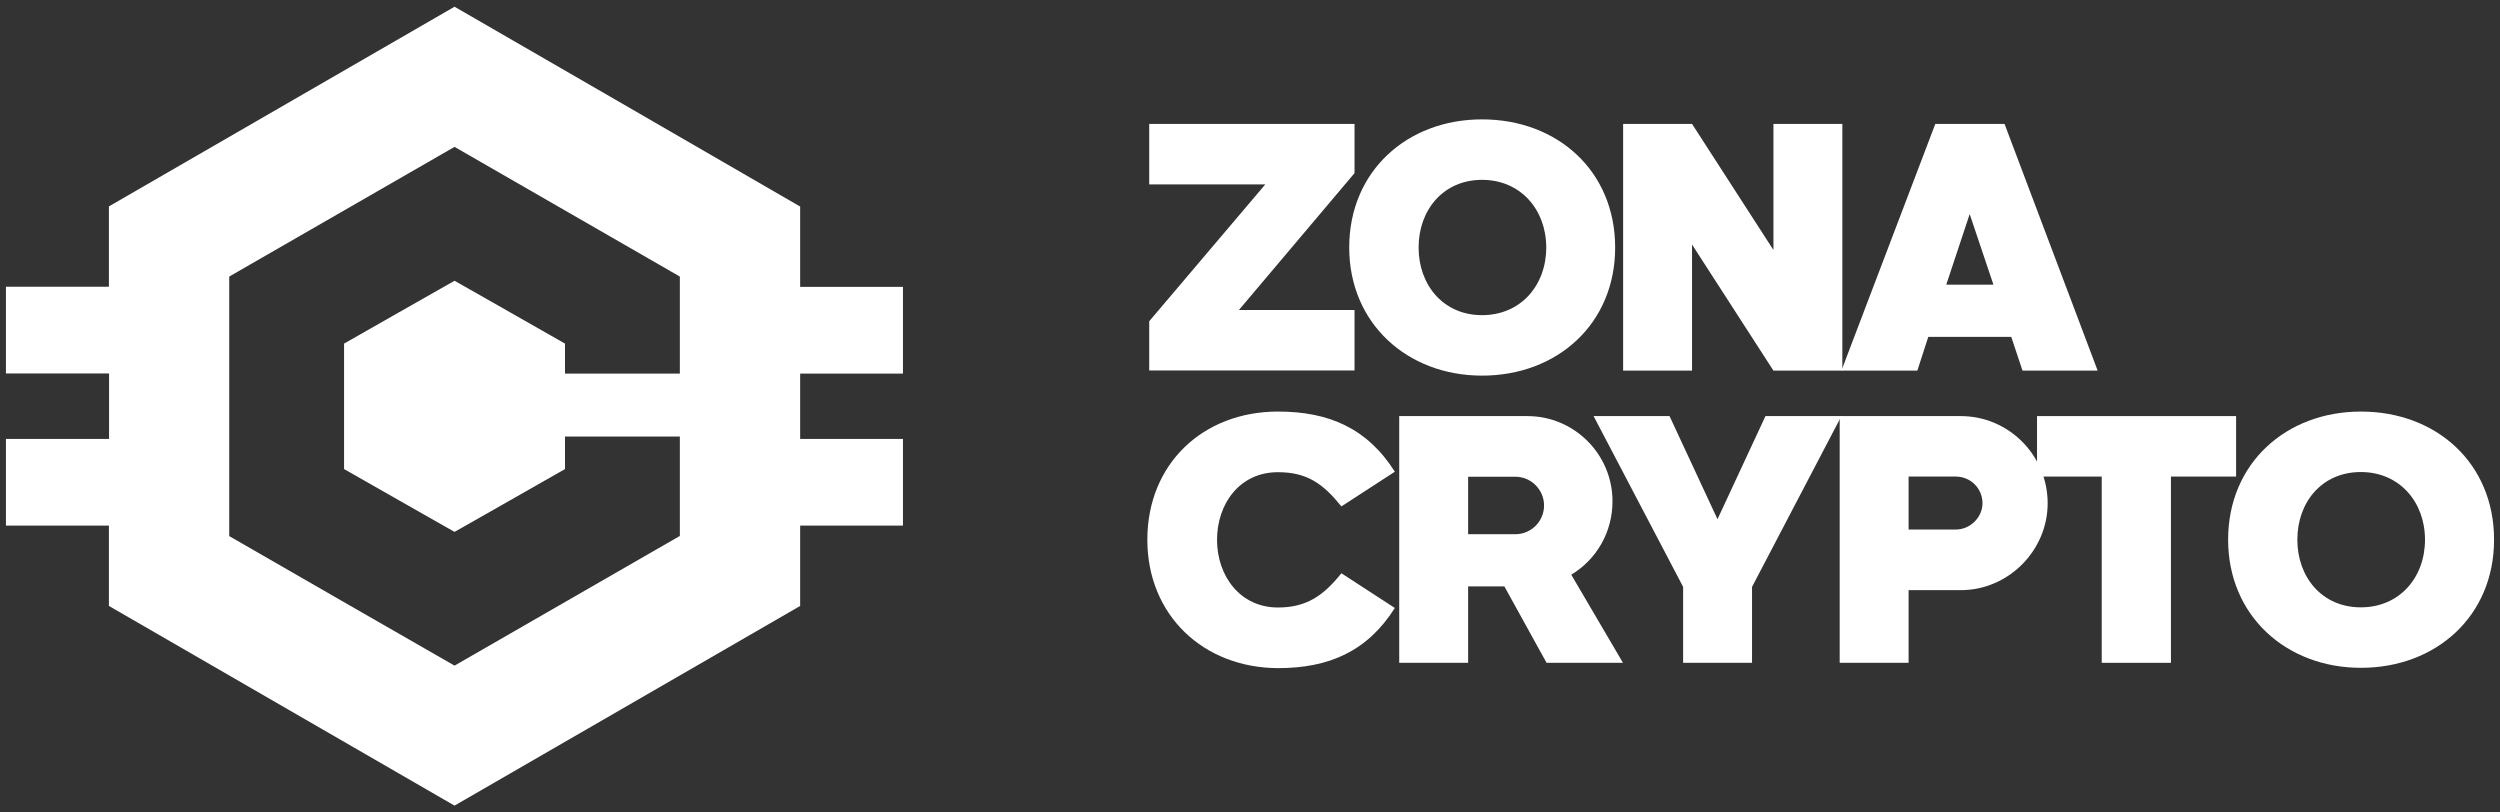
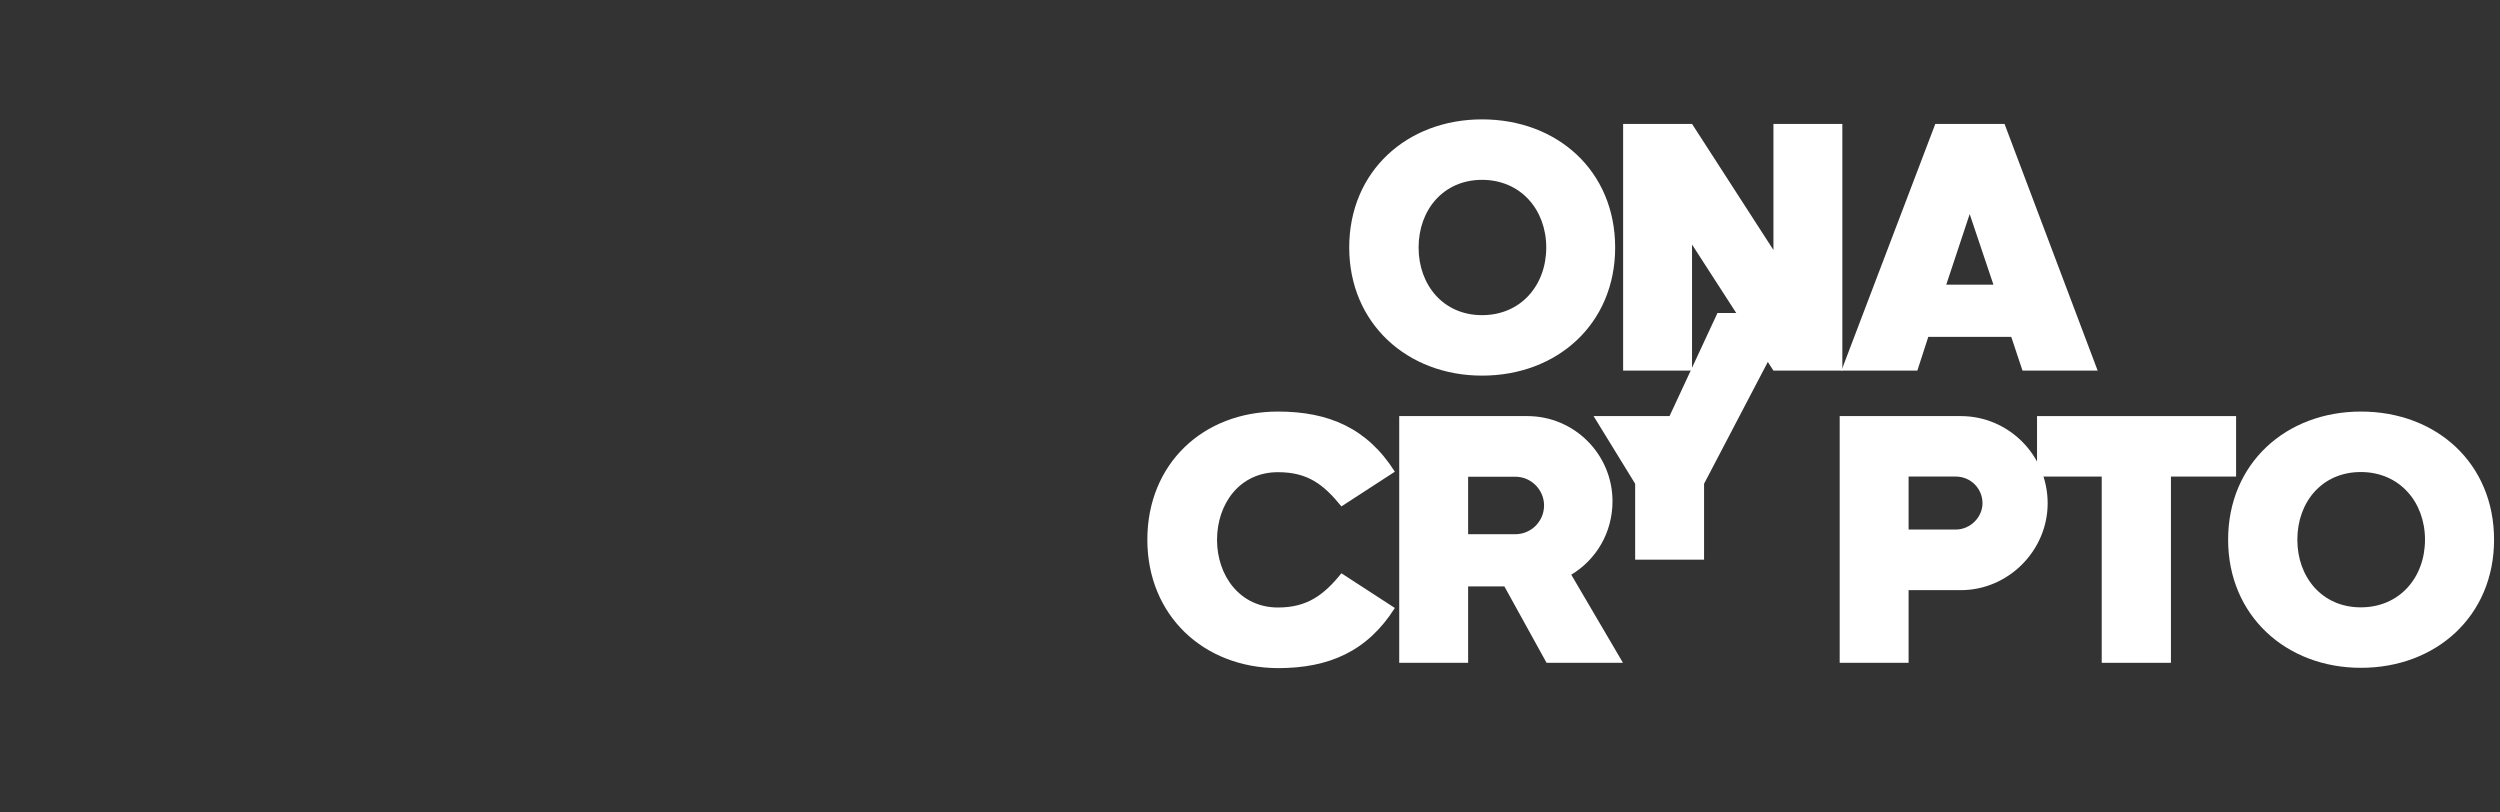
<svg xmlns="http://www.w3.org/2000/svg" version="1.1" id="Capa_1" x="0px" y="0px" viewBox="0 0 160 52" style="enable-background:new 0 0 160 52;" xml:space="preserve">
  <rect x="0" y="0" width="160" height="52" fill="#333333" stroke="none" />
  <style type="text/css">
	.st0{fill:#FFFFFF;}
</style>
  <g>
    <g>
-       <path class="st0" d="M73.55,7.93h13.14v3.15l-7.4,8.76h7.4v3.87H73.55v-3.15l7.43-8.76h-7.43V7.93z" />
      <path class="st0" d="M86.35,15.84c0-4.89,3.71-8.2,8.5-8.2c4.83,0,8.52,3.31,8.52,8.2s-3.71,8.2-8.52,8.2    C90.07,24.04,86.35,20.7,86.35,15.84z M90.79,15.84c0,2.4,1.58,4.33,4.06,4.33c2.49,0,4.11-1.92,4.11-4.33s-1.63-4.33-4.11-4.33    S90.79,13.44,90.79,15.84z" />
      <path class="st0" d="M103.88,7.93h4.41l5.21,8.07V7.93h4.41v15.79h-4.41l-5.21-8.07v8.07h-4.41V7.93z" />
      <path class="st0" d="M123.41,21.56l-0.7,2.16h-4.86l6.01-15.79h4.43l5.96,15.79h-4.81l-0.72-2.16H123.41z M126.06,13.7l-1.5,4.52    h3.02L126.06,13.7z" />
    </g>
    <g>
      <path class="st0" d="M73.43,34.54c0-4.84,3.55-8.2,8.36-8.2c3.26,0,5.72,1.07,7.48,3.85l-3.42,2.22    c-1.15-1.42-2.16-2.19-4.06-2.19c-2.46,0-3.9,2.03-3.9,4.33s1.47,4.33,3.9,4.33c1.87,0,2.94-0.8,4.06-2.19l3.42,2.22    c-1.76,2.78-4.22,3.85-7.48,3.85C77.01,42.74,73.43,39.37,73.43,34.54z" />
      <path class="st0" d="M89.55,42.42V26.63h8.2c3.02,0,5.45,2.46,5.45,5.45c0,2-1.04,3.74-2.64,4.7l3.31,5.64h-4.89l-2.7-4.89h-2.32    v4.89H89.55z M93.96,30.5v3.69h3.02c1.02,0,1.84-0.83,1.84-1.84c0-1.01-0.83-1.84-1.84-1.84H93.96z" />
-       <path class="st0" d="M101.99,26.63h4.86l3.07,6.6l3.07-6.6h4.86l-5.72,10.93v4.86h-4.41v-4.86L101.99,26.63z" />
+       <path class="st0" d="M101.99,26.63h4.86l3.07-6.6h4.86l-5.72,10.93v4.86h-4.41v-4.86L101.99,26.63z" />
      <path class="st0" d="M117.74,42.42V26.63h7.75c3.05,0,5.56,2.49,5.56,5.58c0,3.02-2.51,5.56-5.56,5.56h-3.34v4.65H117.74z     M122.15,30.5v3.39h3.02c0.94,0,1.71-0.8,1.71-1.68c0-0.96-0.77-1.71-1.71-1.71H122.15z" />
      <path class="st0" d="M130.37,26.63h12.74v3.87h-4.17v11.92h-4.43V30.5h-4.14V26.63z" />
      <path class="st0" d="M142.6,34.54c0-4.89,3.71-8.2,8.5-8.2c4.83,0,8.52,3.31,8.52,8.2s-3.71,8.2-8.52,8.2    C146.31,42.74,142.6,39.4,142.6,34.54z M147.03,34.54c0,2.4,1.58,4.33,4.06,4.33c2.49,0,4.11-1.92,4.11-4.33s-1.63-4.33-4.11-4.33    S147.03,32.13,147.03,34.54z" />
    </g>
-     <path class="st0" d="M21.88,38.46l-7.21-4.15v-0.66v-5.55V26v-2.09v-5.55v-0.66l7.21-4.15l7.21-4.15l7.21,4.15l7.21,4.15v0.66v5.55   h-7.35v-1.92l-3.53-2.01l-2.85-1.62l-0.69-0.39l-0.69,0.39l-2.85,1.62l-3.53,2.01v1.92V26v2.09v1.93l3.53,2.01l2.85,1.62l0.69,0.39   l0.69-0.39l2.85-1.62l3.53-2.01v-1.93v-0.15h7.35v0.15v5.55v0.66l-7.21,4.15l-7.21,4.15L21.88,38.46z M29.09,0.43L18.03,6.82   L6.97,13.21v5.14H0.42H0.38v5.55h0.04h6.56V26v2.09H0.38v5.55h6.59v5.14l11.06,6.39l11.06,6.39l11.06-6.39l11.06-6.39v-5.14h6.58   v-5.55h-6.58V26v-2.09h6.58v-5.55h-6.58v-5.14L40.15,6.82L29.09,0.43z" />
  </g>
</svg>